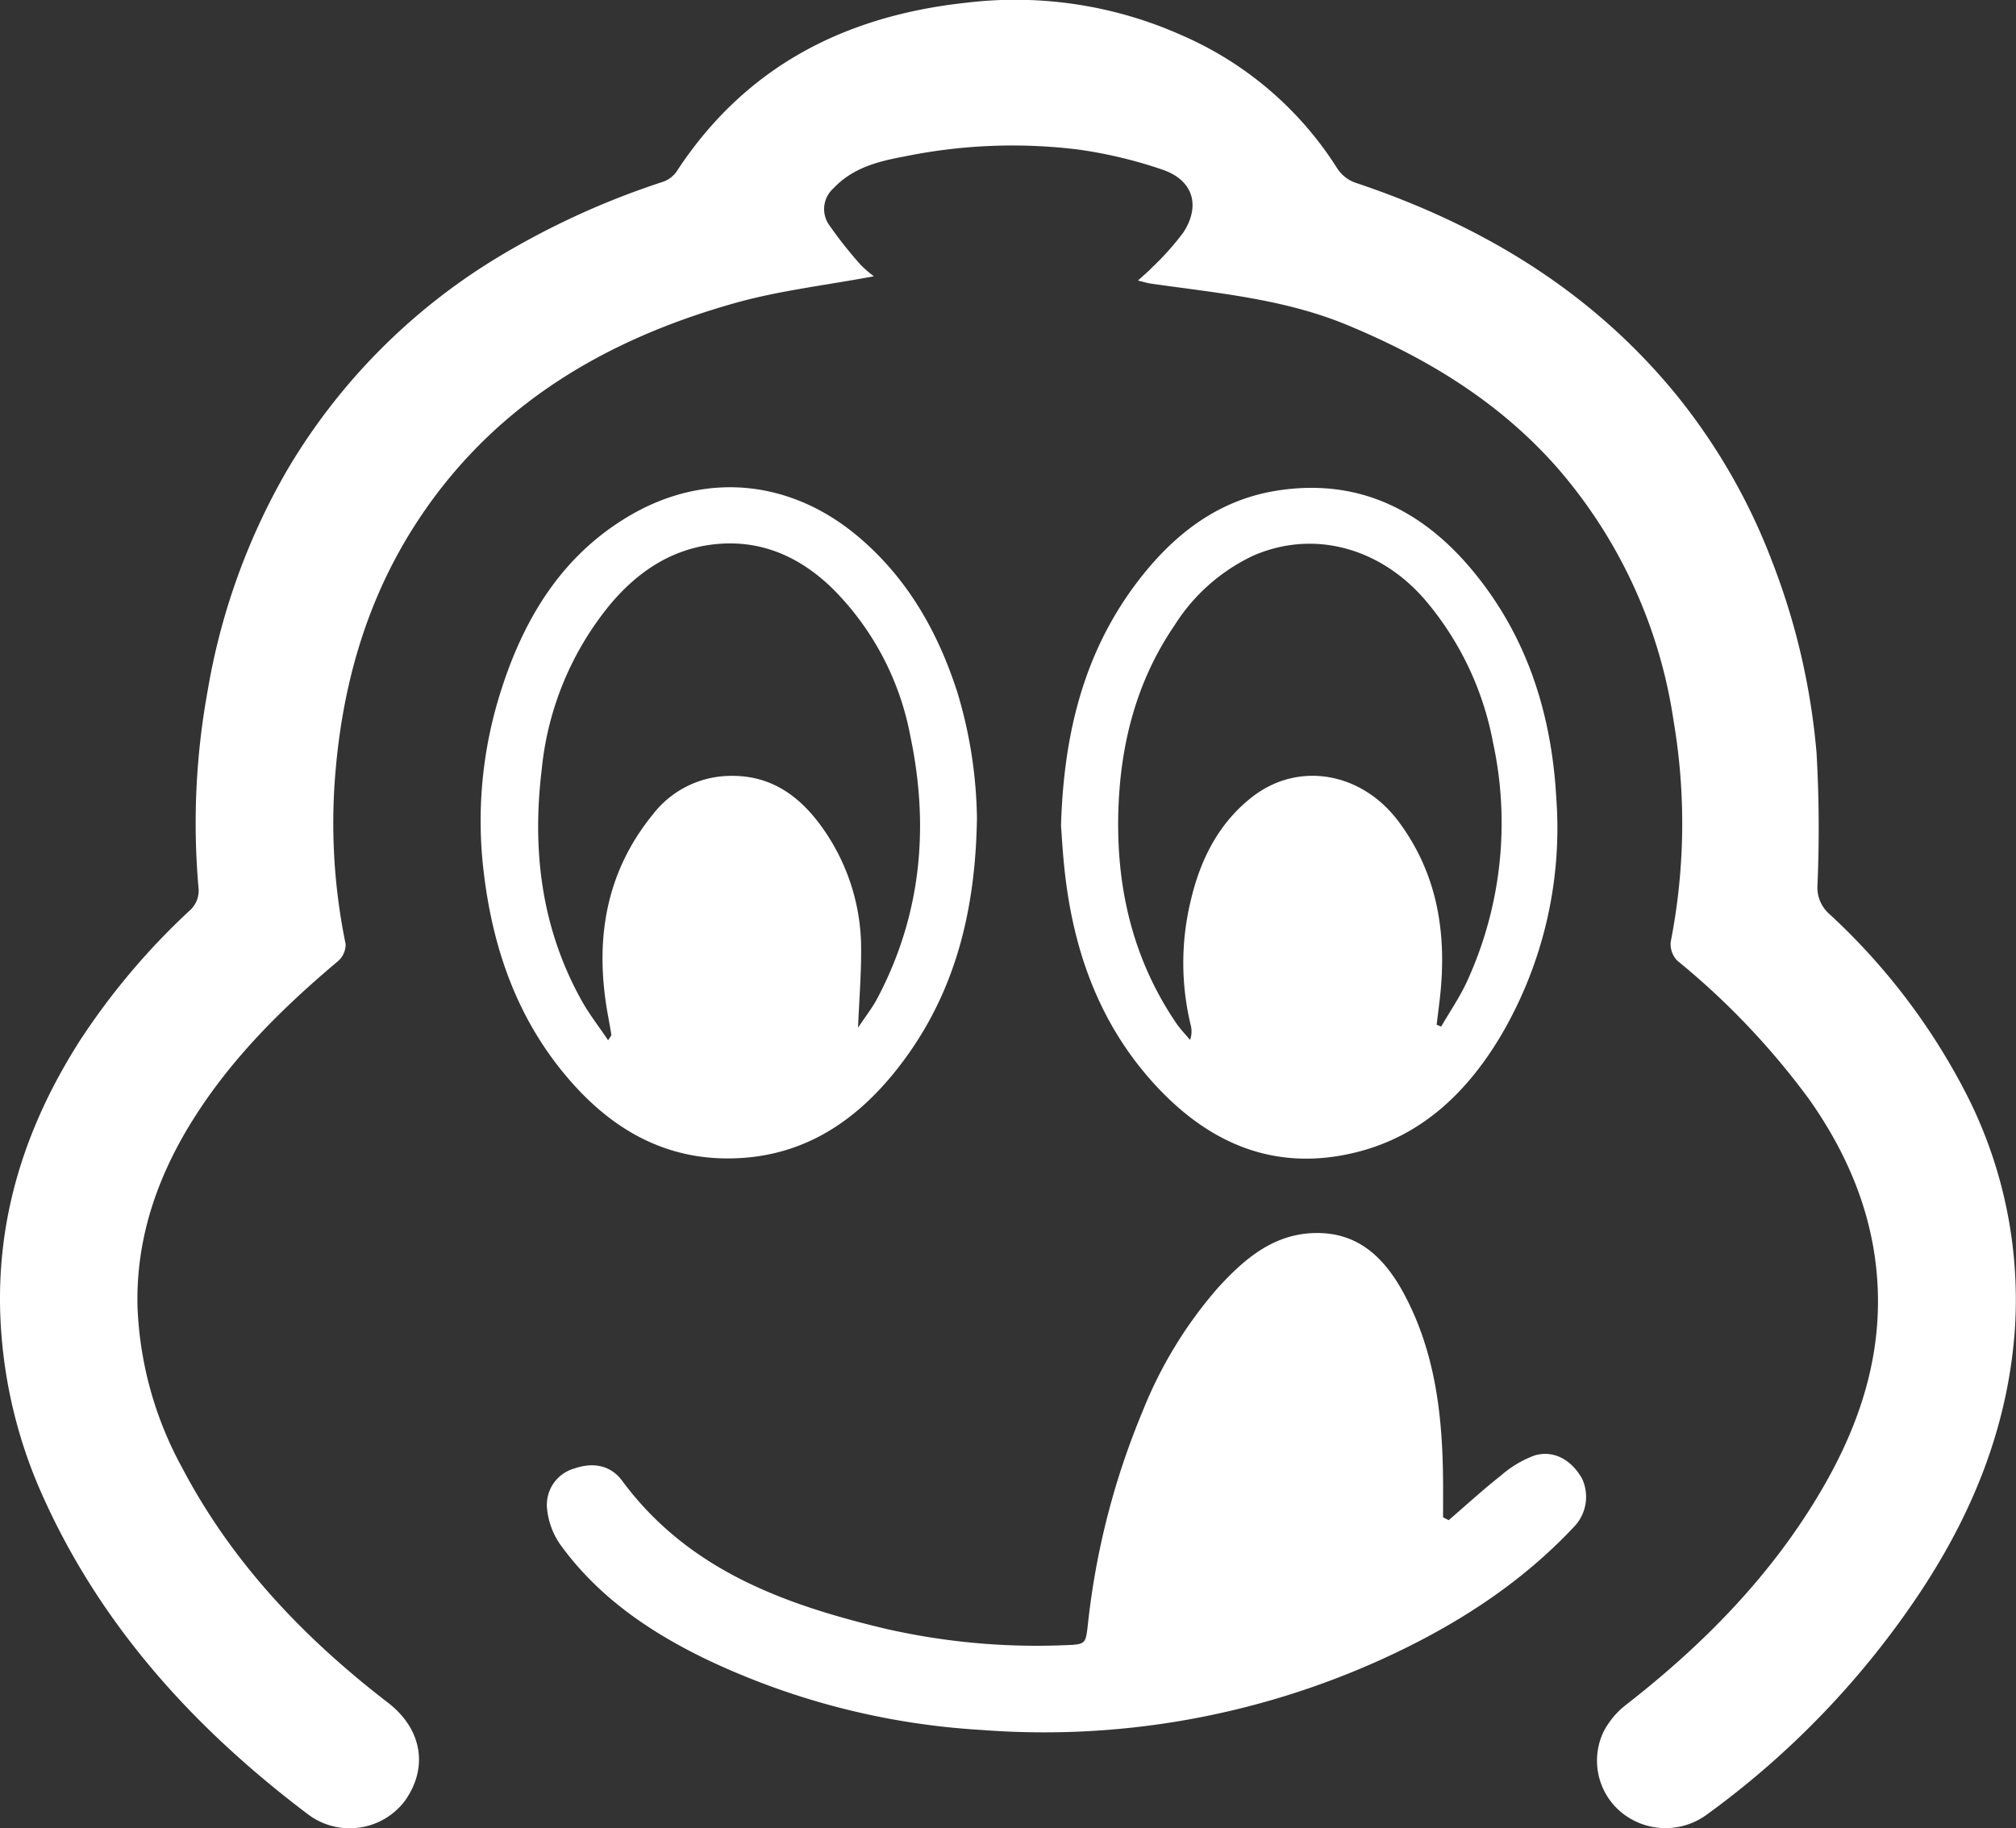
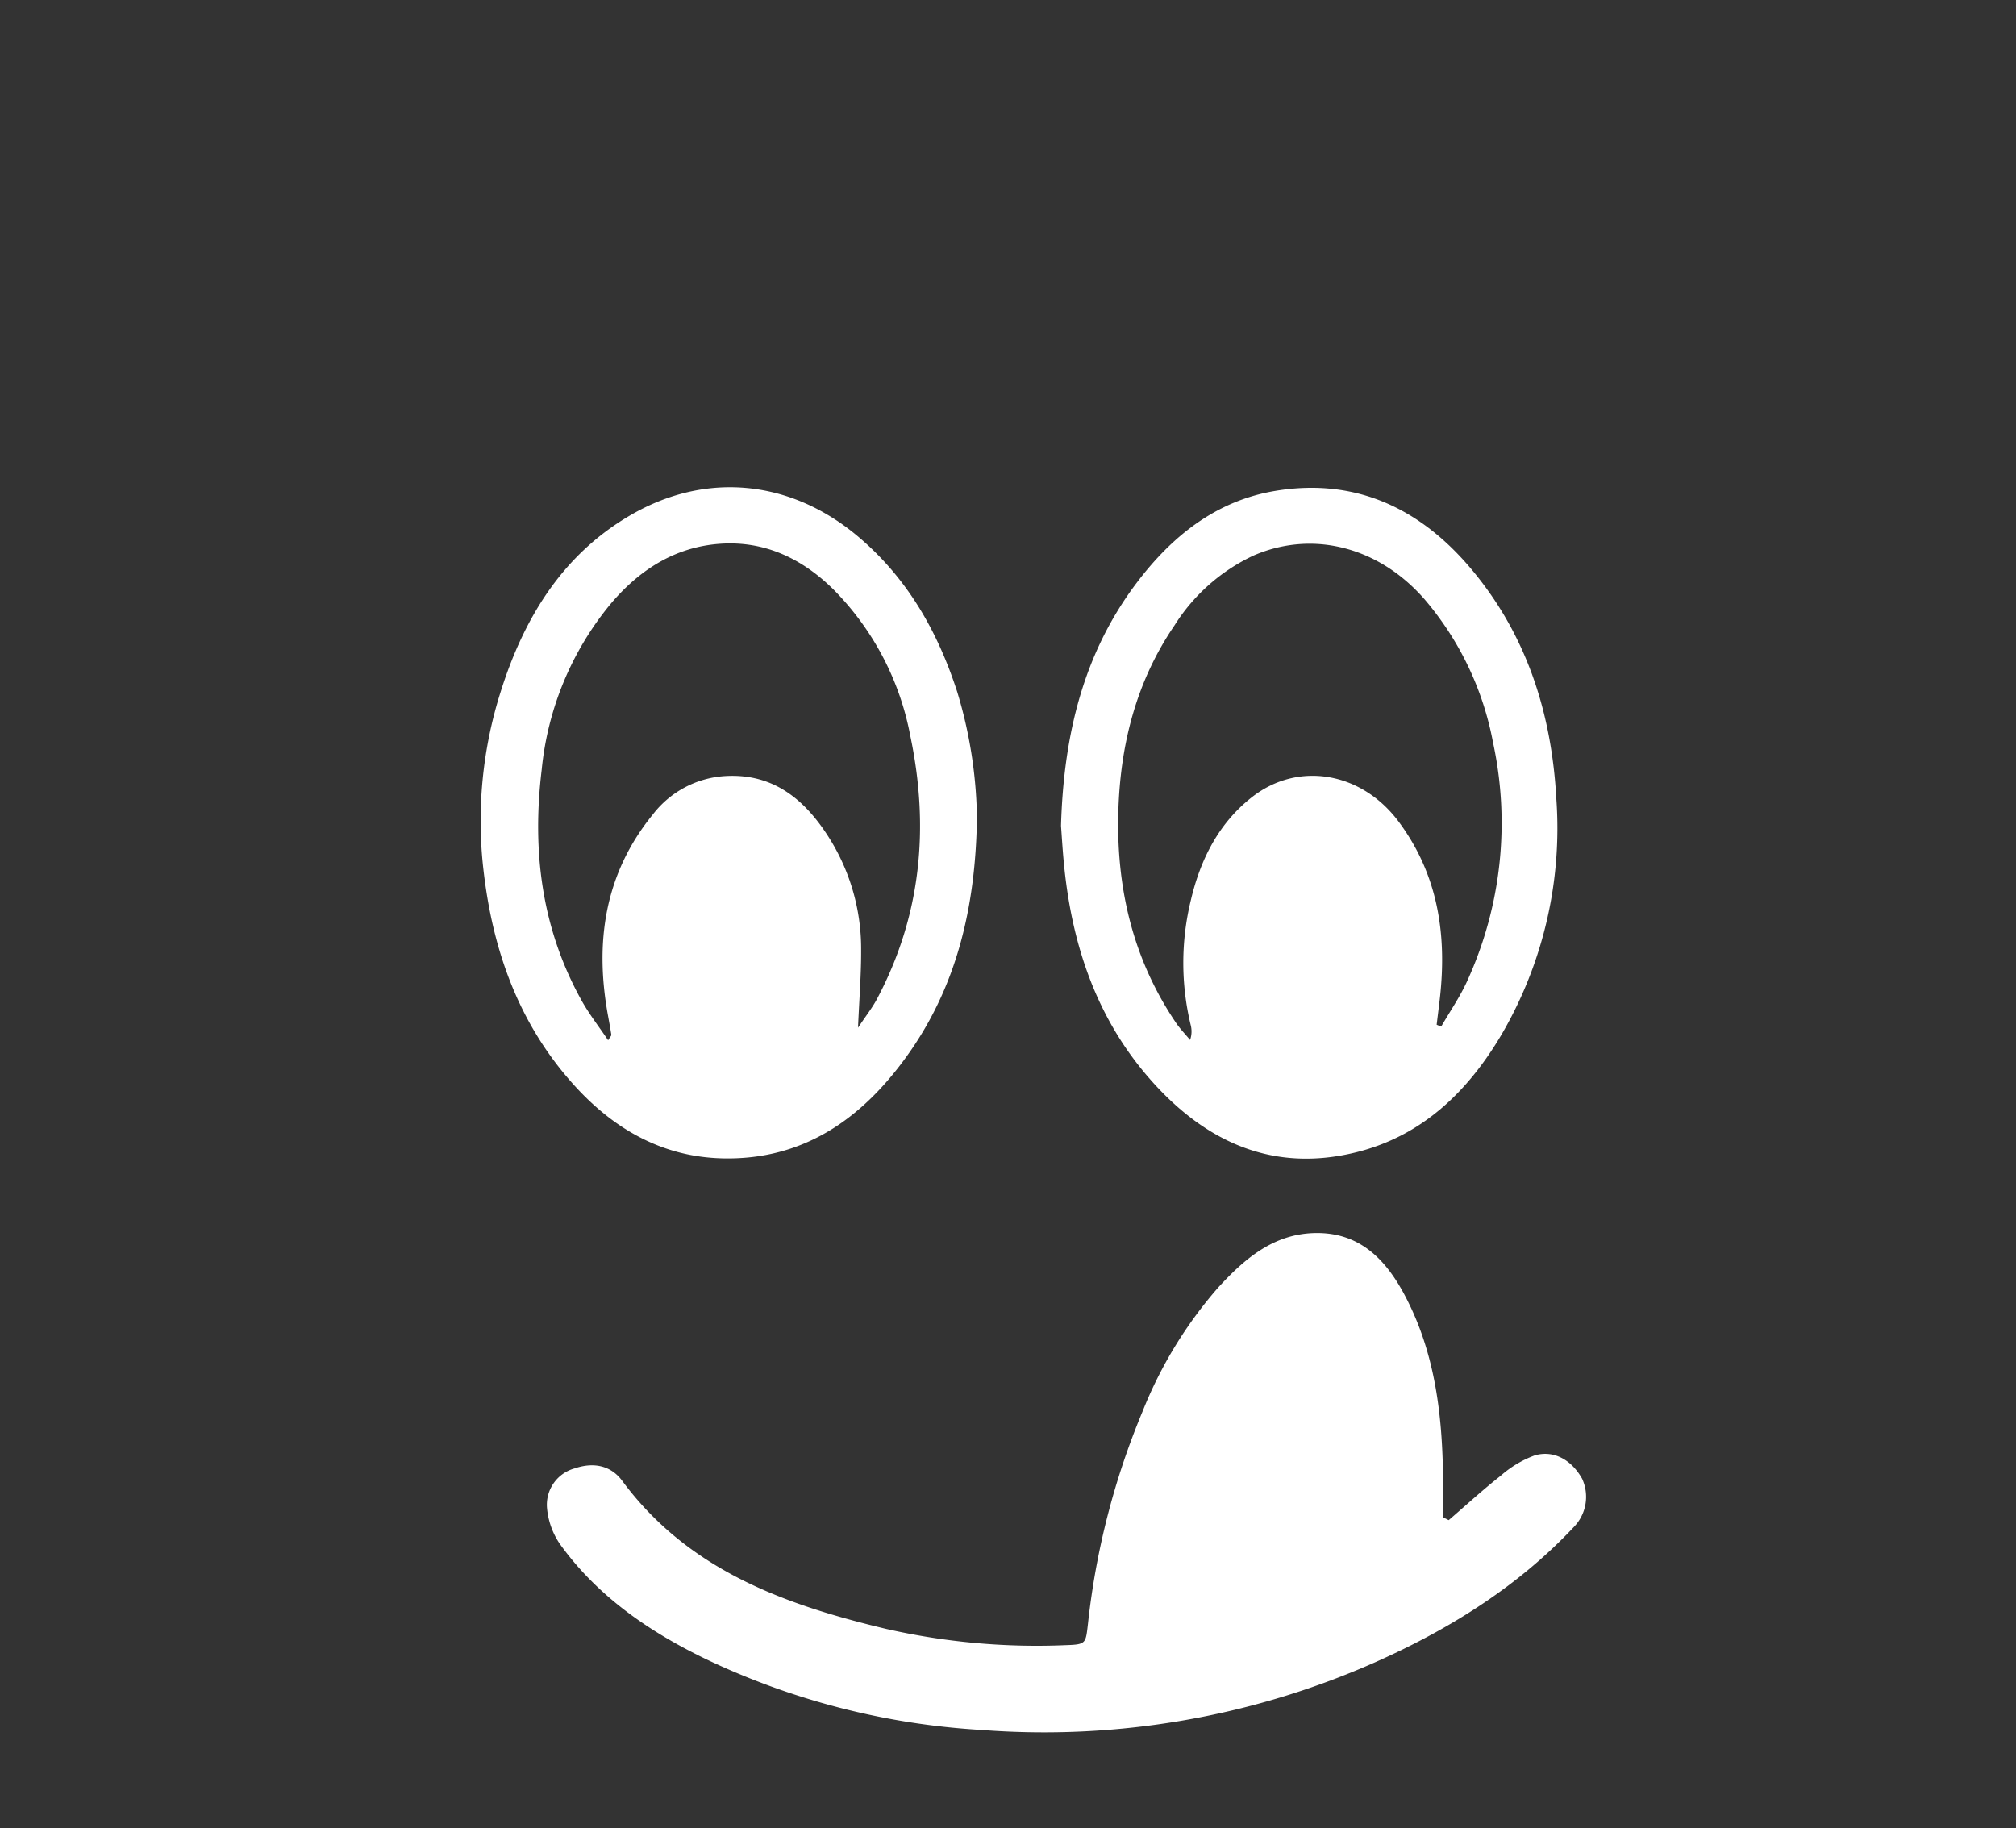
<svg xmlns="http://www.w3.org/2000/svg" width="236.528" height="214.514" viewBox="0 0 236.528 214.514">
  <rect x="0" y="0" width="236.528" height="214.514" fill="#333333" stroke="none" />
  <g id="Raggruppa_16" data-name="Raggruppa 16" transform="translate(58.958 -117.683)">
-     <path id="Tracciato_15" data-name="Tracciato 15" d="M74.553,150.6c.723-.666,1.245-1.089,1.7-1.576a32.02,32.02,0,0,0,3.621-4.056c2.047-3.145,1.161-6.128-2.391-7.361a53.193,53.193,0,0,0-9.9-2.374,62.99,62.99,0,0,0-20.379.8c-3.058.565-6.1,1.313-8.373,3.744a3.255,3.255,0,0,0-.576,4.208,49.583,49.583,0,0,0,3.791,4.8A13.629,13.629,0,0,0,43.57,150.1c-5.608,1.052-10.995,1.664-16.151,3.1-15.476,4.321-28.7,12.153-37.62,25.985-5.587,8.665-8.422,18.287-9.351,28.55a70.245,70.245,0,0,0,1.146,20.717,2.619,2.619,0,0,1-.91,2.018c-6.293,5.292-12.115,11.014-16.6,17.96-4.41,6.826-7.089,14.263-6.913,22.455a42.632,42.632,0,0,0,5.263,19.052c5.847,11.118,14.278,19.946,24.13,27.528,3.993,3.073,4.8,7.649,1.913,11.607A8.124,8.124,0,0,1-22.772,330.6c-13.363-10.076-24.4-22.164-31.272-37.61a56.716,56.716,0,0,1-4.733-18.546c-1.034-12.633,2.406-23.966,9.087-34.5a81.931,81.931,0,0,1,12.918-15.362,3.131,3.131,0,0,0,1.1-2.779A86.5,86.5,0,0,1-34.6,198.763a77.283,77.283,0,0,1,9.429-26.084A71.855,71.855,0,0,1-.7,147.962a93.825,93.825,0,0,1,19.51-8.944,3.236,3.236,0,0,0,1.589-1.172c8.056-12.352,19.774-18.334,34.14-19.858a47.885,47.885,0,0,1,25.171,3.84,40.726,40.726,0,0,1,18.226,15.615,4.224,4.224,0,0,0,2.056,1.653c14.828,4.947,27.786,12.721,37.768,24.964a71.219,71.219,0,0,1,11.2,19.515,80.94,80.94,0,0,1,5.208,22.439,154.844,154.844,0,0,1,.11,15.523,4.126,4.126,0,0,0,1.378,3.372,75.641,75.641,0,0,1,15.912,20.8,52.971,52.971,0,0,1,5.815,28.676c-.923,10.976-4.92,20.8-10.889,29.872a101.8,101.8,0,0,1-25.265,26.385,8.184,8.184,0,0,1-10.008-.349,7.874,7.874,0,0,1-2.012-9.484,9.634,9.634,0,0,1,2.681-3.153c9.128-7.119,17.117-15.258,22.972-25.331,4-6.879,6.586-14.234,6.514-22.263-.078-8.619-3.1-16.316-8.024-23.325A88.746,88.746,0,0,0,137.831,230.4a2.774,2.774,0,0,1-.767-2.234,72.007,72.007,0,0,0,.321-25.97,58.147,58.147,0,0,0-13.474-29.447c-6.785-7.789-15.311-13-24.818-16.936-7.441-3.08-15.269-3.74-23.057-4.859C75.657,150.9,75.287,150.779,74.553,150.6Z" transform="translate(0 0)" fill="#fff" />
    <path id="Tracciato_16" data-name="Tracciato 16" d="M228.254,560.405c2.027-1.746,4-3.56,6.1-5.211a12.653,12.653,0,0,1,3.983-2.384c2.265-.665,4.337.544,5.566,2.726a5.077,5.077,0,0,1-.988,5.694c-6.392,6.8-14.128,11.684-22.538,15.511a95.819,95.819,0,0,1-46.969,8.277,86.858,86.858,0,0,1-32.435-8.373c-6.63-3.225-12.624-7.356-16.992-13.431a8.834,8.834,0,0,1-1.529-4.348,4.425,4.425,0,0,1,3.247-4.532c2.188-.752,4.235-.373,5.583,1.451,7.738,10.468,19.018,14.536,31,17.385a79.738,79.738,0,0,0,21.036,1.9c2.422-.075,2.339-.2,2.614-2.531a89.655,89.655,0,0,1,6.394-24.869,50.286,50.286,0,0,1,8.877-14.554c3.057-3.335,6.455-6.291,11.333-6.4,5.231-.121,8.32,3.072,10.557,7.292,3.633,6.853,4.451,14.316,4.5,21.921.008,1.382,0,2.763,0,4.144Z" transform="translate(-117.242 -264.358)" fill="#fff" />
    <path id="Tracciato_17" data-name="Tracciato 17" d="M158.7,318.144c-.165,10.6-2.422,19.925-8.329,28.074-5.273,7.272-12.087,12.057-21.482,11.851-7.137-.157-12.868-3.486-17.532-8.677-6.406-7.128-9.461-15.679-10.549-25.108a50.06,50.06,0,0,1,2-20.928c2.69-8.569,7.186-16.052,15.195-20.727,8.927-5.212,18.883-4.167,26.777,2.5,5.762,4.868,9.32,11.134,11.609,18.216A53.343,53.343,0,0,1,158.7,318.144Zm-43.269,26.065c.27-.441.388-.545.376-.627-.117-.753-.254-1.5-.392-2.253-1.581-8.621-.41-16.659,5.271-23.627a11.574,11.574,0,0,1,8.665-4.5c5.388-.251,8.989,2.651,11.743,6.847a24.466,24.466,0,0,1,4.018,13.5c.017,2.895-.22,5.792-.364,9.191.9-1.36,1.659-2.311,2.22-3.365,5.2-9.781,6.166-20.15,3.919-30.846a33.075,33.075,0,0,0-9.068-17.257c-3.651-3.584-8.02-5.66-13.177-5.32-5.326.351-9.538,3.042-12.942,7.085a36.013,36.013,0,0,0-8.066,19.426c-1.141,9.468-.043,18.568,4.647,27.024C113.164,341.09,114.308,342.548,115.426,344.209Z" transform="translate(-103.037 -104.472)" fill="#fff" />
    <path id="Tracciato_18" data-name="Tracciato 18" d="M293,319.18c.306-10.667,2.631-20.279,8.924-28.577,4.132-5.449,9.31-9.589,16.258-10.729,9.507-1.56,17.108,2.149,23.071,9.316,6.432,7.731,9.319,16.86,9.862,26.834a48.007,48.007,0,0,1-6.409,27.609c-3.951,6.707-9.328,11.934-17.093,13.853-9.7,2.4-17.58-1.176-23.988-8.376-6.343-7.126-9.282-15.717-10.242-25.075C293.2,322.28,293.1,320.517,293,319.18Zm44.076,23.337.528.215c1.03-1.786,2.22-3.5,3.063-5.37a44.6,44.6,0,0,0,3.022-27.945,36.049,36.049,0,0,0-8.059-16.846c-5.355-6.12-13.093-8.125-20.058-5.1a21.933,21.933,0,0,0-9.264,8.2c-4.423,6.479-6.306,13.783-6.572,21.494-.312,9.027,1.609,17.541,6.761,25.135.483.712,1.095,1.338,1.646,2a2.986,2.986,0,0,0,.072-1.751,31.023,31.023,0,0,1,.022-14.666c1.114-4.747,3.254-9,7.143-12.054,5.446-4.283,12.912-2.966,17.253,2.884,4.575,6.163,5.65,13.158,4.828,20.591C337.339,340.38,337.2,341.448,337.072,342.516Z" transform="translate(-227.474 -104.599)" fill="#fff" />
  </g>
</svg>